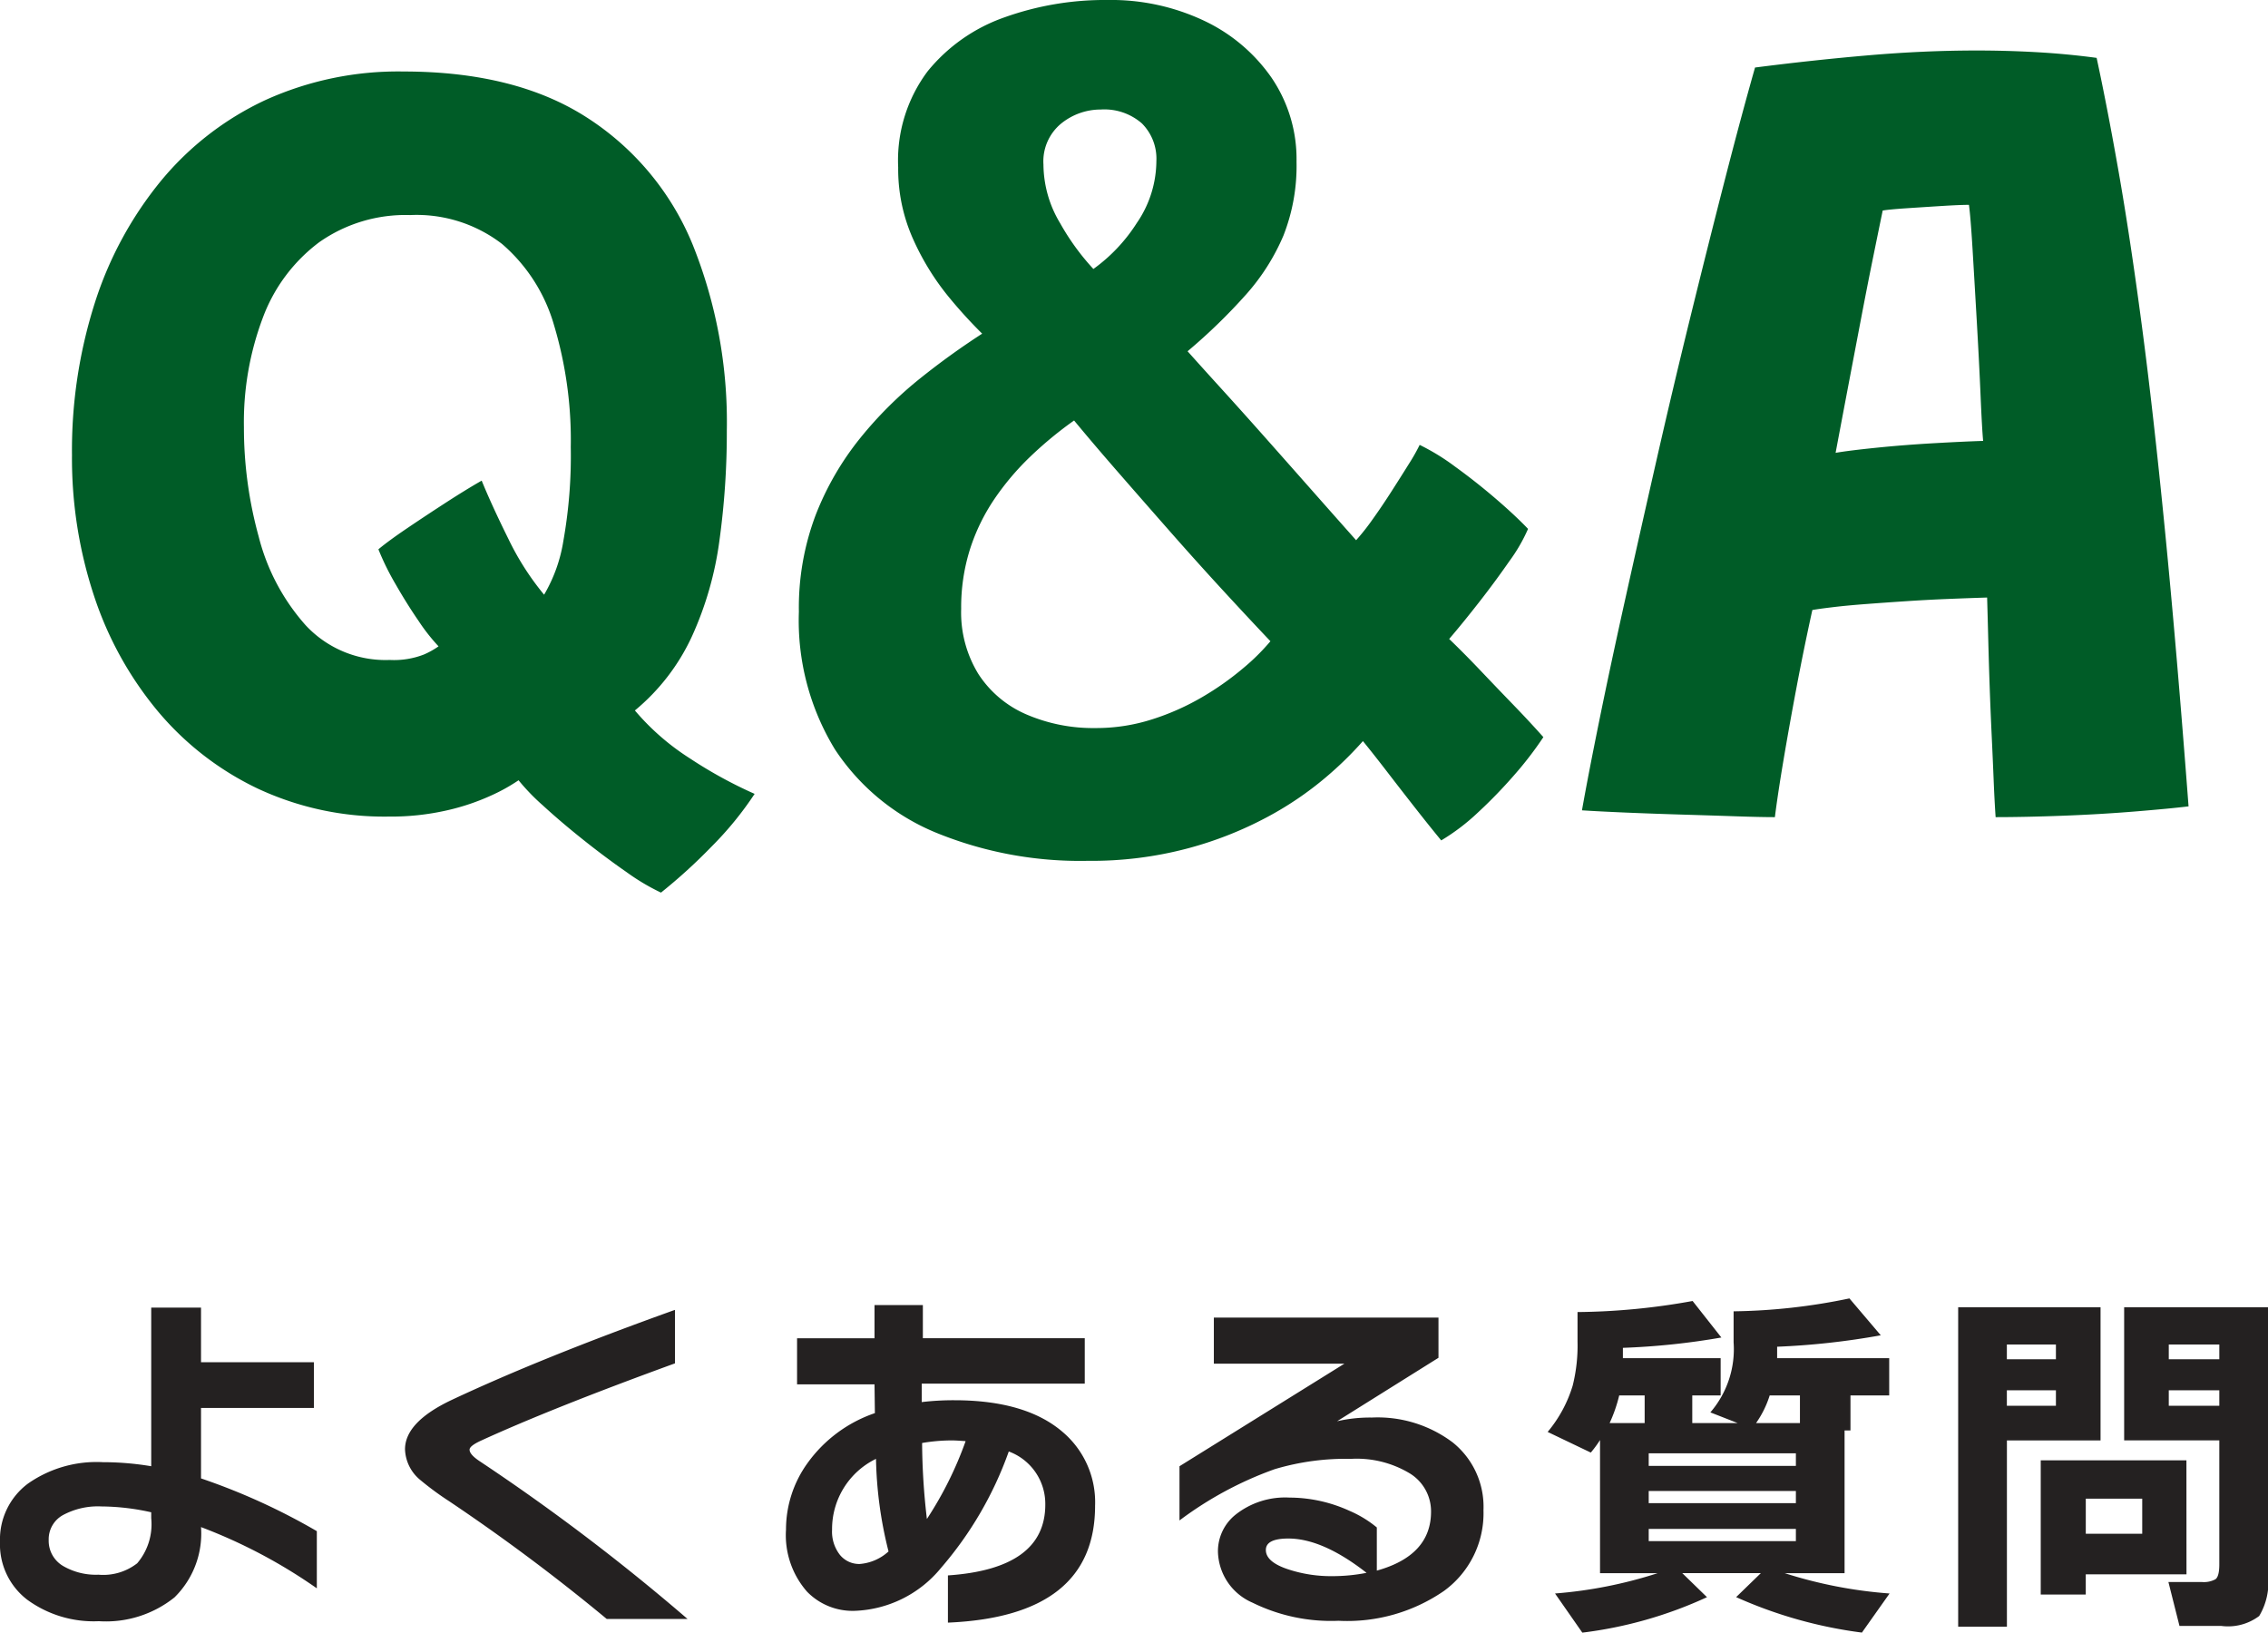
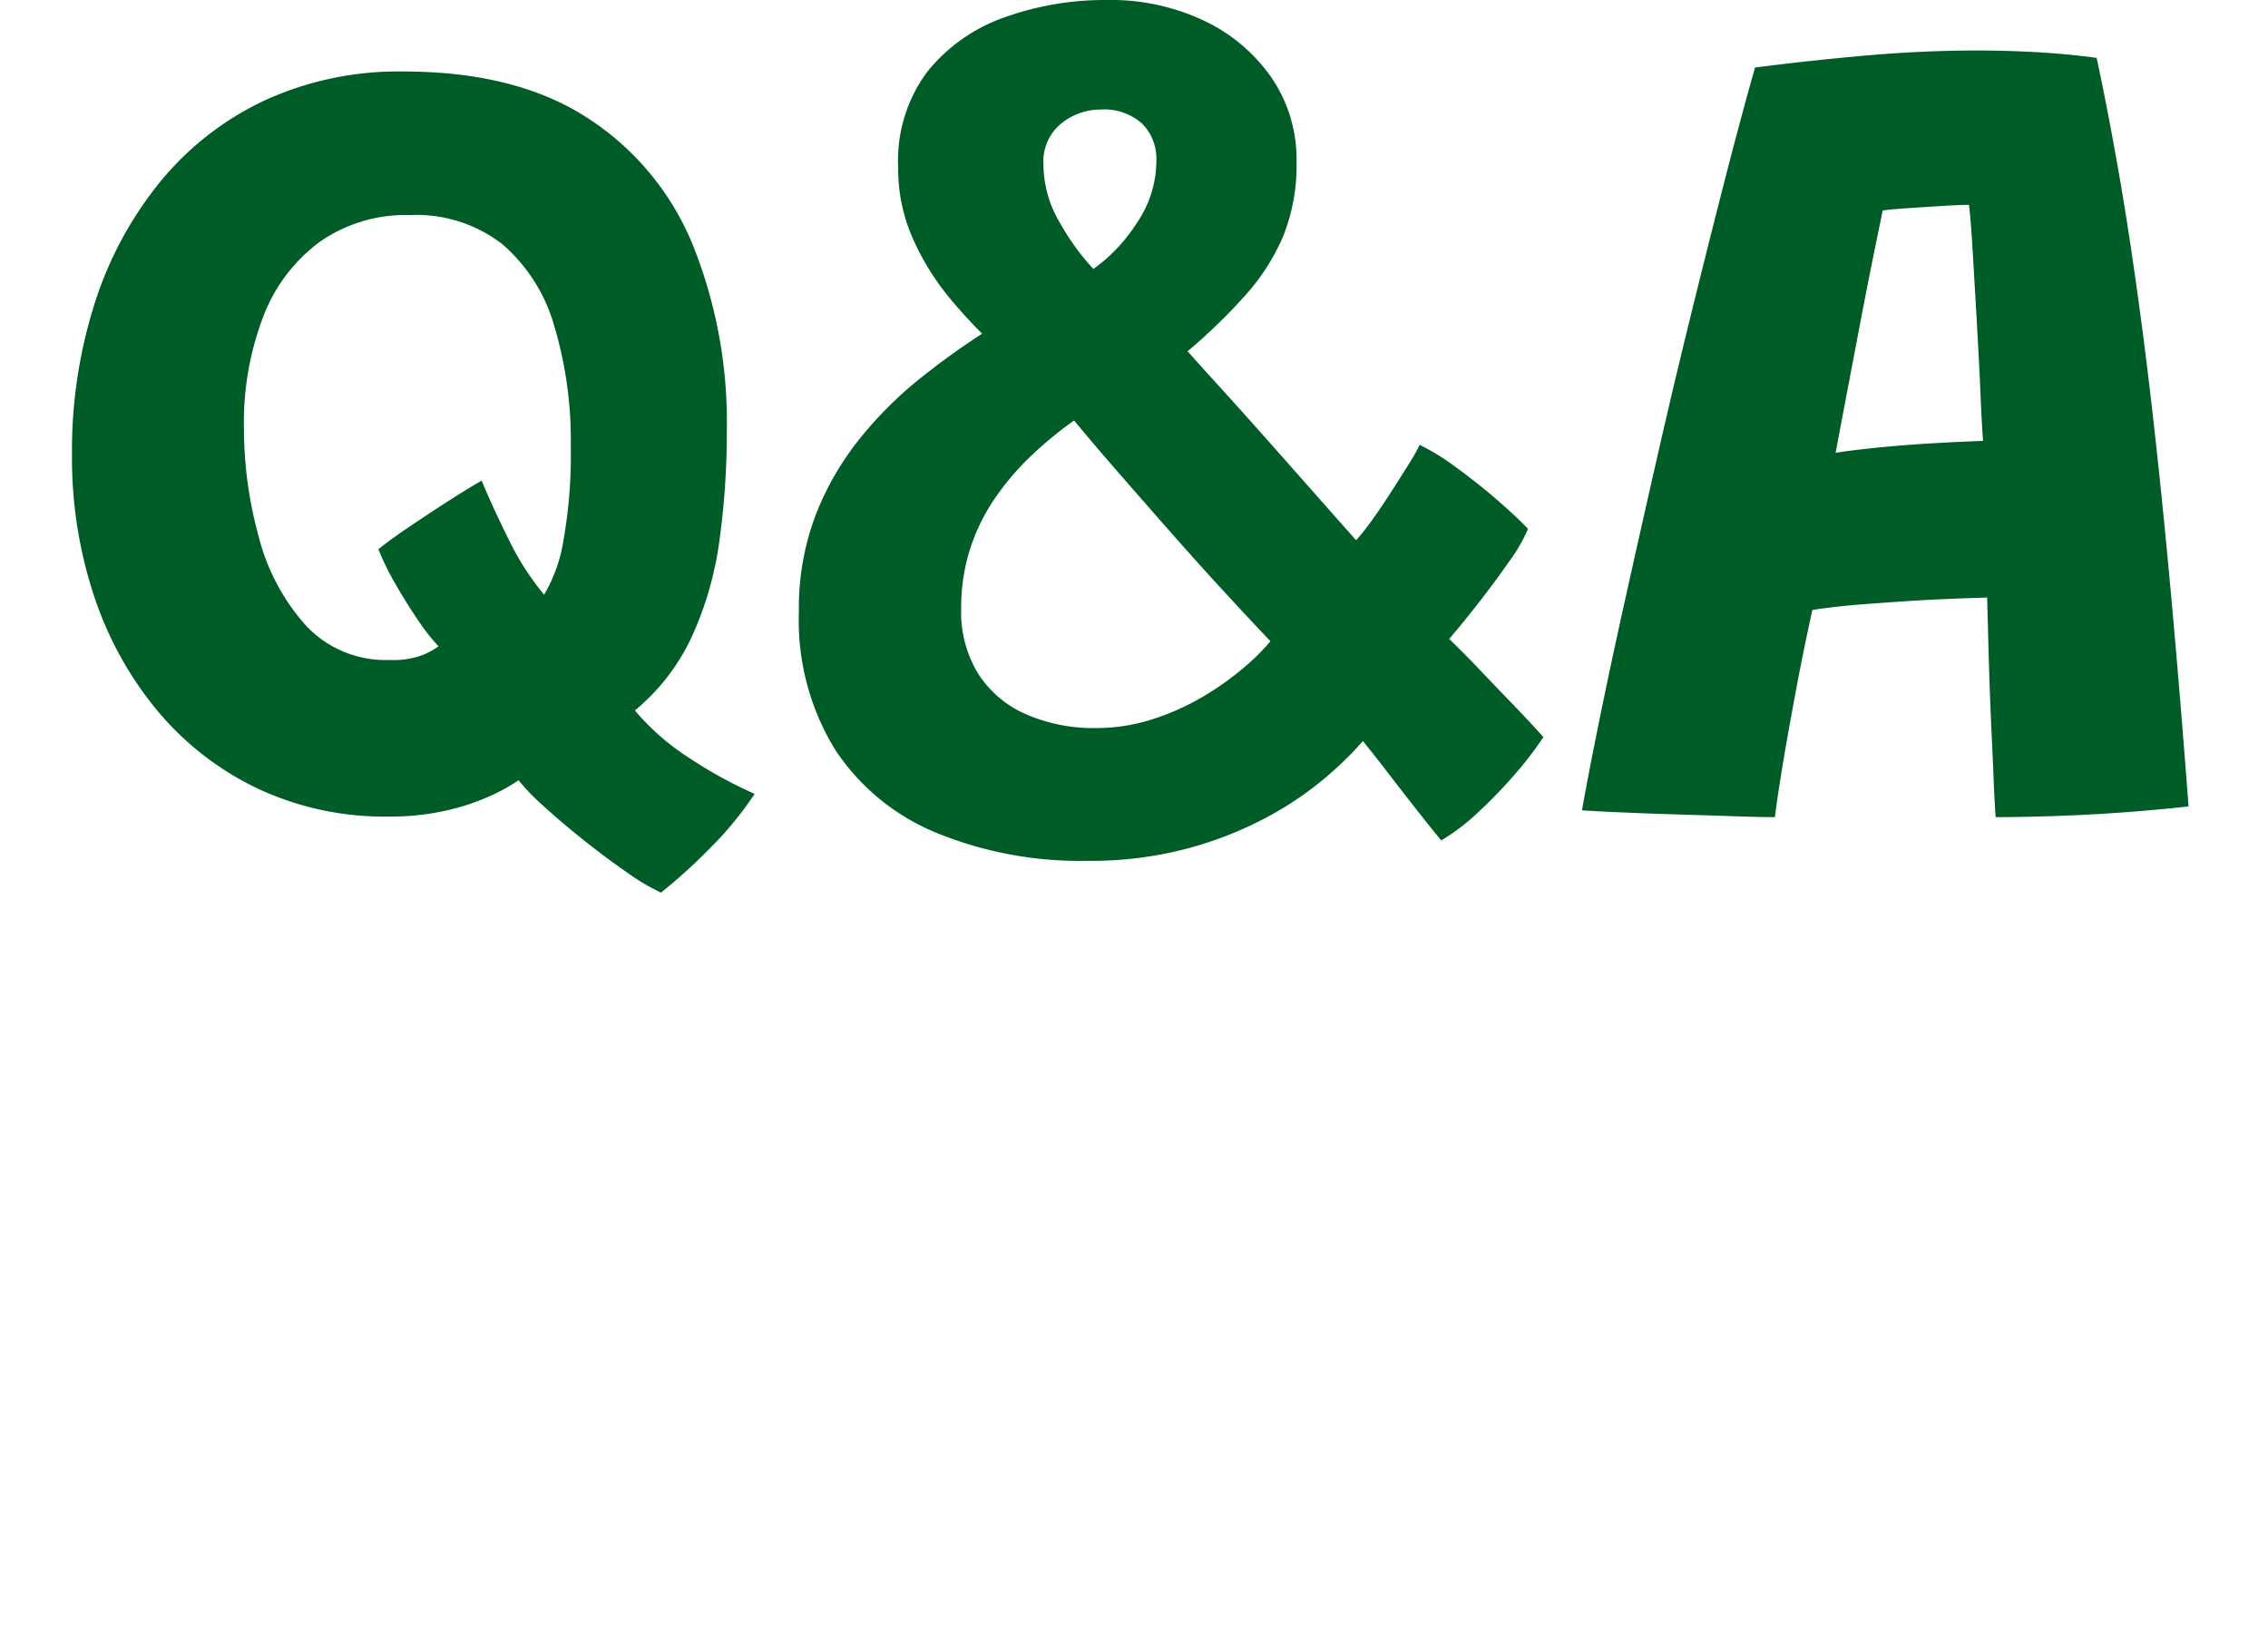
<svg xmlns="http://www.w3.org/2000/svg" width="159.874" height="115.08" viewBox="0 0 159.874 115.08">
  <g transform="translate(-879.846 -9777.75)">
    <path d="M43.44,5.92a15.344,15.344,0,0,1-2.42-1.44q-1.5-1.04-3.08-2.3T35.12-.22A14.919,14.919,0,0,1,33.4-2,12.565,12.565,0,0,1,31.5-.94,15.966,15.966,0,0,1,28.36.12a17.748,17.748,0,0,1-4.12.44A21.06,21.06,0,0,1,15-1.42,20.9,20.9,0,0,1,7.96-6.88a24.8,24.8,0,0,1-4.48-8.1,30.875,30.875,0,0,1-1.56-9.94A34.23,34.23,0,0,1,3.54-35.68,26,26,0,0,1,8.2-44.26a21.084,21.084,0,0,1,7.34-5.68,22.641,22.641,0,0,1,9.74-2.02q7.92,0,12.96,3.26a19.339,19.339,0,0,1,7.44,8.96,33.515,33.515,0,0,1,2.4,13.1,55.6,55.6,0,0,1-.52,7.74,23.856,23.856,0,0,1-1.94,6.76A14.811,14.811,0,0,1,41.6-6.92a17.085,17.085,0,0,0,3.88,3.38,31.328,31.328,0,0,0,4.56,2.5,23.8,23.8,0,0,1-3.02,3.7A38.382,38.382,0,0,1,43.44,5.92ZM27.76-11.44a13.35,13.35,0,0,1-1.4-1.78q-.84-1.22-1.64-2.62a18.348,18.348,0,0,1-1.2-2.44q.72-.6,2.02-1.48t2.72-1.8q1.42-.92,2.54-1.56.72,1.76,1.88,4.1a19.3,19.3,0,0,0,2.52,3.94,10.8,10.8,0,0,0,1.36-3.8,34.208,34.208,0,0,0,.52-6.6,28.229,28.229,0,0,0-1.18-8.6,11.871,11.871,0,0,0-3.66-5.72,9.872,9.872,0,0,0-6.48-2.04,10.564,10.564,0,0,0-6.42,1.92,11.75,11.75,0,0,0-3.96,5.3,20.881,20.881,0,0,0-1.34,7.74,28.9,28.9,0,0,0,1.04,7.7,14.88,14.88,0,0,0,3.3,6.24,7.685,7.685,0,0,0,5.94,2.46,5.831,5.831,0,0,0,2.4-.38A5.792,5.792,0,0,0,27.76-11.44ZM73.52,3.68A26.824,26.824,0,0,1,62.84,1.7,15.666,15.666,0,0,1,55.7-4.18a17.417,17.417,0,0,1-2.54-9.7,18.457,18.457,0,0,1,1.2-6.86,20.409,20.409,0,0,1,3.14-5.4,27.641,27.641,0,0,1,4.2-4.18,53.023,53.023,0,0,1,4.38-3.16A34.06,34.06,0,0,1,63.78-36a18,18,0,0,1-2.52-4.04,12.062,12.062,0,0,1-1.1-5.16,10.473,10.473,0,0,1,2.08-6.78,12.152,12.152,0,0,1,5.42-3.8A21.006,21.006,0,0,1,74.92-57a15.342,15.342,0,0,1,6.8,1.46,12.032,12.032,0,0,1,4.76,4.02,10.194,10.194,0,0,1,1.76,5.92,13.424,13.424,0,0,1-.92,5.2,15.131,15.131,0,0,1-2.62,4.14,40.046,40.046,0,0,1-4.14,4.02q1,1.12,2.4,2.66t2.98,3.32q1.58,1.78,3.24,3.66t3.26,3.68a15.543,15.543,0,0,0,1.14-1.44q.66-.92,1.34-1.98t1.24-1.96a13.293,13.293,0,0,0,.76-1.34,15.607,15.607,0,0,1,2.48,1.52q1.44,1.04,2.82,2.22t2.34,2.18a11.772,11.772,0,0,1-1.32,2.28q-1,1.44-2.14,2.9T99-11.96q1.08,1.04,2.22,2.24t2.3,2.4q1.16,1.2,2.12,2.28a25.011,25.011,0,0,1-2.06,2.68A34.257,34.257,0,0,1,101.02.28a14.835,14.835,0,0,1-2.58,1.96q-.76-.92-1.78-2.22t-2.02-2.6q-1-1.3-1.72-2.18a25.2,25.2,0,0,1-2.6,2.54A23.56,23.56,0,0,1,86.2.58,26.131,26.131,0,0,1,80.58,2.8,26.444,26.444,0,0,1,73.52,3.68Zm.56-9.36a12.936,12.936,0,0,0,4-.62,17.412,17.412,0,0,0,3.54-1.58A20.383,20.383,0,0,0,84.48-9.9a15.229,15.229,0,0,0,1.92-1.9q-1.52-1.6-3.36-3.6T79.3-19.56q-1.9-2.16-3.66-4.18t-3.08-3.62a26.871,26.871,0,0,0-3.08,2.54,18.687,18.687,0,0,0-2.54,3,13.83,13.83,0,0,0-1.72,3.54,13.6,13.6,0,0,0-.62,4.2,8.273,8.273,0,0,0,1.22,4.6A7.606,7.606,0,0,0,69.2-6.64,11.894,11.894,0,0,0,74.08-5.68Zm-.16-32.36a11.761,11.761,0,0,0,3.06-3.24,7.767,7.767,0,0,0,1.38-4.36,3.516,3.516,0,0,0-1.02-2.66,4.019,4.019,0,0,0-2.9-.98,4.424,4.424,0,0,0-2.78.98,3.449,3.449,0,0,0-1.26,2.9,8.112,8.112,0,0,0,1.18,4.14A16.941,16.941,0,0,0,73.92-38.04ZM121.96.6q-1,0-2.76-.06T115.42.42Q113.4.36,111.5.28T108.36.12q.44-2.48,1.22-6.32t1.82-8.52q1.04-4.68,2.2-9.78T116-34.64q1.24-5.04,2.4-9.56t2.16-8.04q4.04-.52,7.98-.86t7.66-.34q2.12,0,4.24.12t4.2.4q.76,3.52,1.56,8.08t1.62,10.74q.82,6.18,1.64,14.52T151.12-.16Q149.8,0,147.36.2t-5.1.3q-2.66.1-4.74.1-.08-1.16-.14-2.64t-.14-3.16q-.08-1.68-.14-3.4t-.1-3.32q-.04-1.6-.08-2.96-1.28.04-2.76.1t-2.98.16q-1.5.1-2.82.2t-2.32.22q-1,.12-1.44.2-.6,2.72-1.12,5.48t-.92,5.14Q122.16-1,121.96.6Zm4.28-25.68q.92-.16,2.88-.36t4.08-.32q2.12-.12,3.44-.16-.08-.84-.18-3.18t-.26-5.12q-.16-2.78-.3-5.12t-.26-3.22q-.64,0-1.92.08t-2.48.16q-1.2.08-1.68.16-.24,1.16-.66,3.22t-.9,4.58q-.48,2.52-.94,4.94T126.24-25.08Z" transform="translate(883 9834.75)" fill="#005c27" />
-     <path d="M24.18-1.04a36.985,36.985,0,0,0-8.164-4.316A6.307,6.307,0,0,1,14.144-.4a7.723,7.723,0,0,1-5.33,1.677A7.943,7.943,0,0,1,3.77-.234,4.912,4.912,0,0,1,1.846-4.316a4.911,4.911,0,0,1,1.963-4.1A8.42,8.42,0,0,1,9.1-9.932a20.688,20.688,0,0,1,3.406.286v-11.18h3.51v3.848h7.956v3.224H16.016v4.966A44.915,44.915,0,0,1,24.18-5.07ZM12.506-5.98V-6.4A16.473,16.473,0,0,0,9-6.812,5.193,5.193,0,0,0,6.279-6.2a1.942,1.942,0,0,0-1,1.755A2.058,2.058,0,0,0,6.318-2.6a4.613,4.613,0,0,0,2.47.6,3.893,3.893,0,0,0,2.73-.806A4.238,4.238,0,0,0,12.506-5.98Zm37.8,7.1H44.616a137.235,137.235,0,0,0-11.1-8.294,21.055,21.055,0,0,1-2.08-1.534,2.919,2.919,0,0,1-1.04-2.132q0-1.924,3.3-3.484,6.37-2.99,15.73-6.344v3.77q-8.71,3.172-13.7,5.46-.78.364-.78.624,0,.338.7.806A148.047,148.047,0,0,1,50.31,1.118ZM79.04-6.864q0,7.8-10.374,8.242V-1.95q6.864-.468,6.864-4.992a3.932,3.932,0,0,0-2.574-3.744A25.678,25.678,0,0,1,68.172-2.47,8.231,8.231,0,0,1,62.114.546a4.478,4.478,0,0,1-3.38-1.352,6.033,6.033,0,0,1-1.482-4.368,8.007,8.007,0,0,1,1.508-4.68,9.7,9.7,0,0,1,4.758-3.536l-.026-2.028h-5.46v-3.25h5.46v-2.34H66.9v2.34H78.312v3.2H66.82v1.3a18.938,18.938,0,0,1,2.288-.13q5.044,0,7.644,2.236A6.489,6.489,0,0,1,79.04-6.864Zm-9.126-4.55q-.676-.052-.962-.052a12.5,12.5,0,0,0-2.106.182,47.877,47.877,0,0,0,.338,5.356A25.66,25.66,0,0,0,69.914-11.414ZM64.48-3.64a28.586,28.586,0,0,1-.884-6.526A5.5,5.5,0,0,0,60.5-5.174a2.663,2.663,0,0,0,.546,1.768,1.75,1.75,0,0,0,1.4.65A3.408,3.408,0,0,0,64.48-3.64Zm41.938-2.912a6.768,6.768,0,0,1-2.782,5.694A12.021,12.021,0,0,1,96.2,1.248,12.525,12.525,0,0,1,90.142-.026,4.02,4.02,0,0,1,87.7-3.64,3.3,3.3,0,0,1,88.92-6.214a5.622,5.622,0,0,1,3.822-1.222A10.233,10.233,0,0,1,96.98-6.5,7.89,7.89,0,0,1,98.9-5.33v3.042q3.822-1.066,3.822-4.16a3.132,3.132,0,0,0-1.495-2.691,7.245,7.245,0,0,0-4.147-1.027,17.5,17.5,0,0,0-5.382.728,25.366,25.366,0,0,0-6.708,3.614V-9.646l11.622-7.228h-9.2v-3.25h15.834v2.834L96.1-12.818a10.362,10.362,0,0,1,2.444-.26,8.8,8.8,0,0,1,5.707,1.755A5.808,5.808,0,0,1,106.418-6.552Zm-8.242,4.42Q95.082-4.55,92.664-4.55q-1.586,0-1.586.806,0,.858,1.612,1.378a9.65,9.65,0,0,0,3.068.468A12.564,12.564,0,0,0,98.176-2.132Zm27.456-10.556h3.094v-1.95h-2.132A7.056,7.056,0,0,1,125.632-12.688Zm-10.322,0h2.47v-1.95h-1.794A10.411,10.411,0,0,1,115.31-12.688ZM122.174-.416a29.48,29.48,0,0,1-8.788,2.5L111.462-.676a31.4,31.4,0,0,0,7.228-1.43h-4.056v-9.386a8.4,8.4,0,0,1-.65.884l-3.042-1.456a9.23,9.23,0,0,0,1.768-3.276,11.67,11.67,0,0,0,.338-3.094v-2.08a47.368,47.368,0,0,0,8.112-.78l2.028,2.574a50.643,50.643,0,0,1-6.942.728v.728h6.89v2.626h-2v1.95h3.2l-1.924-.754a6.823,6.823,0,0,0,1.638-4.94v-2.184a42.18,42.18,0,0,0,8.164-.91l2.21,2.6a52.864,52.864,0,0,1-7.306.806v.806h7.9v2.626h-2.73v2.47h-.416V-2.106H127.66a31.876,31.876,0,0,0,7.384,1.43l-1.95,2.756a31.439,31.439,0,0,1-8.866-2.5l1.742-1.69h-5.538Zm6.266-9.256v-.884H118.066v.884Zm0,2.626V-7.9H118.066v.858Zm0,2.678v-.858H118.066v.858Zm33.28,2.392A4.615,4.615,0,0,1,161.1.91a3.647,3.647,0,0,1-2.678.7H155.48l-.78-3.094h2.366a1.7,1.7,0,0,0,.949-.195q.273-.195.273-1.053v-8.736H151.58v-9.386h10.14Zm-3.432-15.21v-1.04h-3.562v1.04Zm0,3.276V-15h-3.562v1.092ZM155.974-2.028h-7.1V-.6H145.7v-9.464h10.27Zm-3.12-2.86v-2.47h-3.978v2.47Zm-2.938-6.578h-6.6V1.664H139.88V-20.852h10.036Zm-3.146-5.72v-1.04h-3.458v1.04Zm0,3.276V-15h-3.458v1.092Z" transform="translate(878 9890.75)" fill="#242121" />
  </g>
</svg>